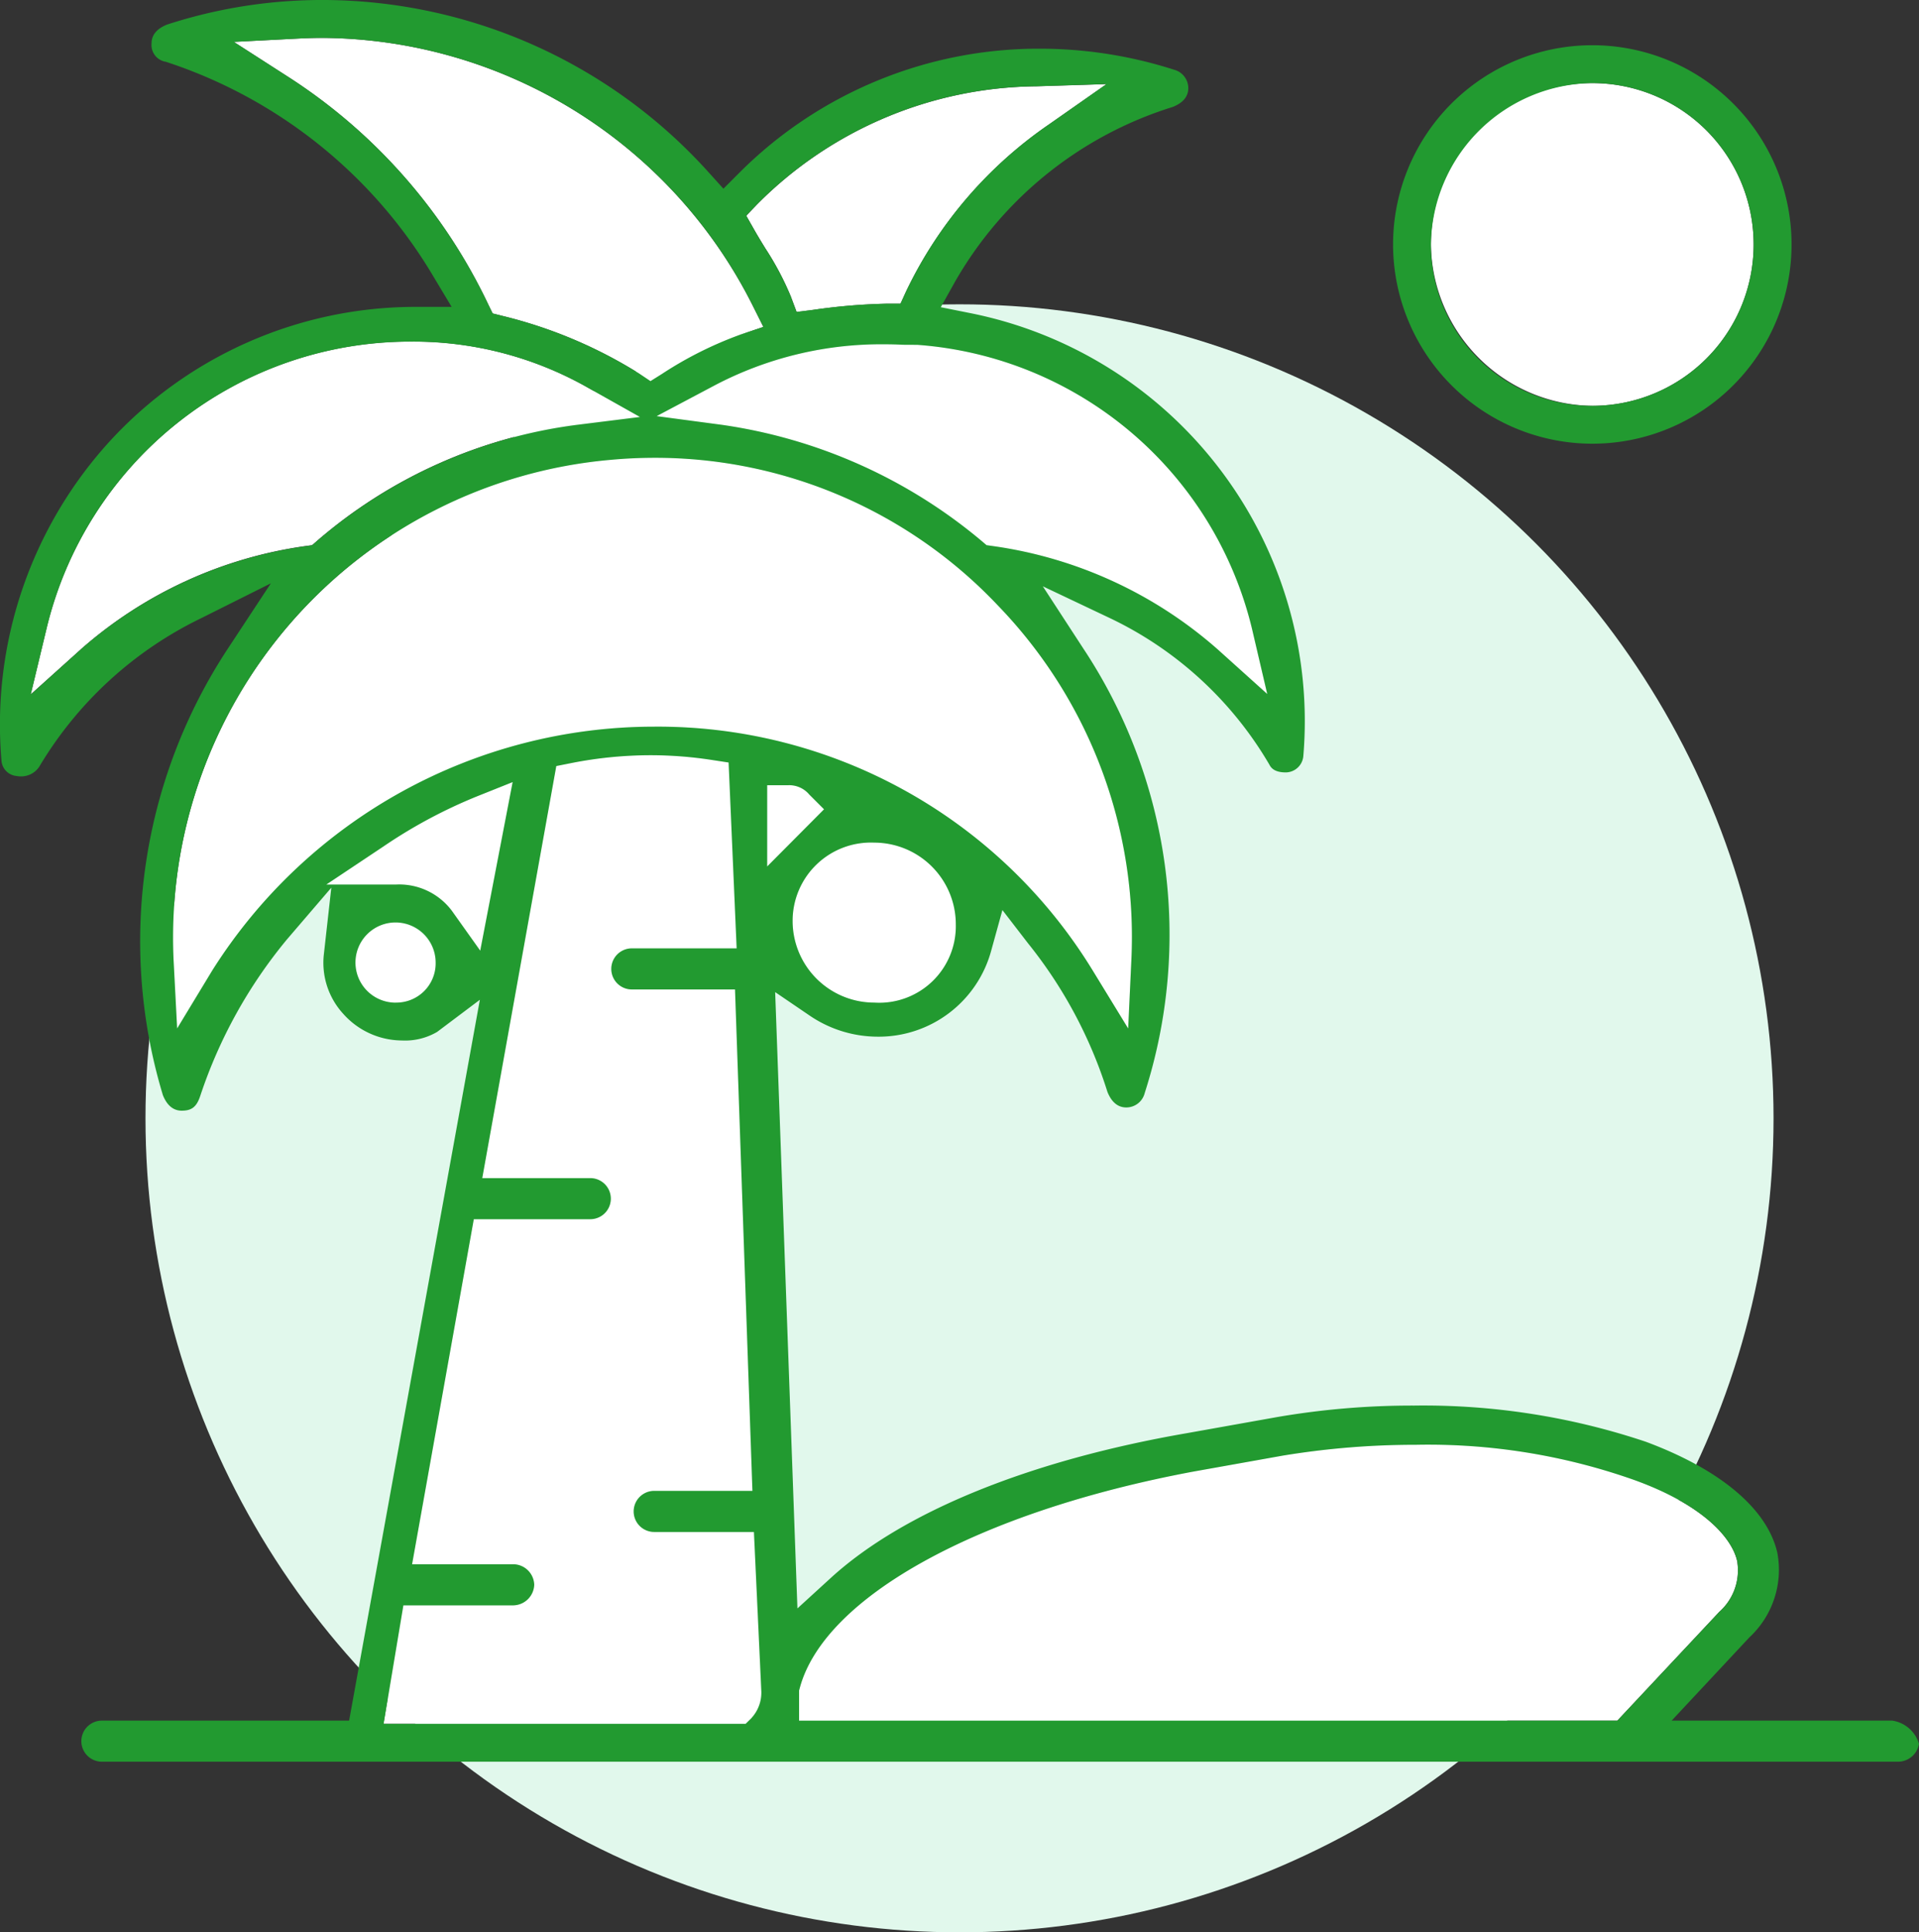
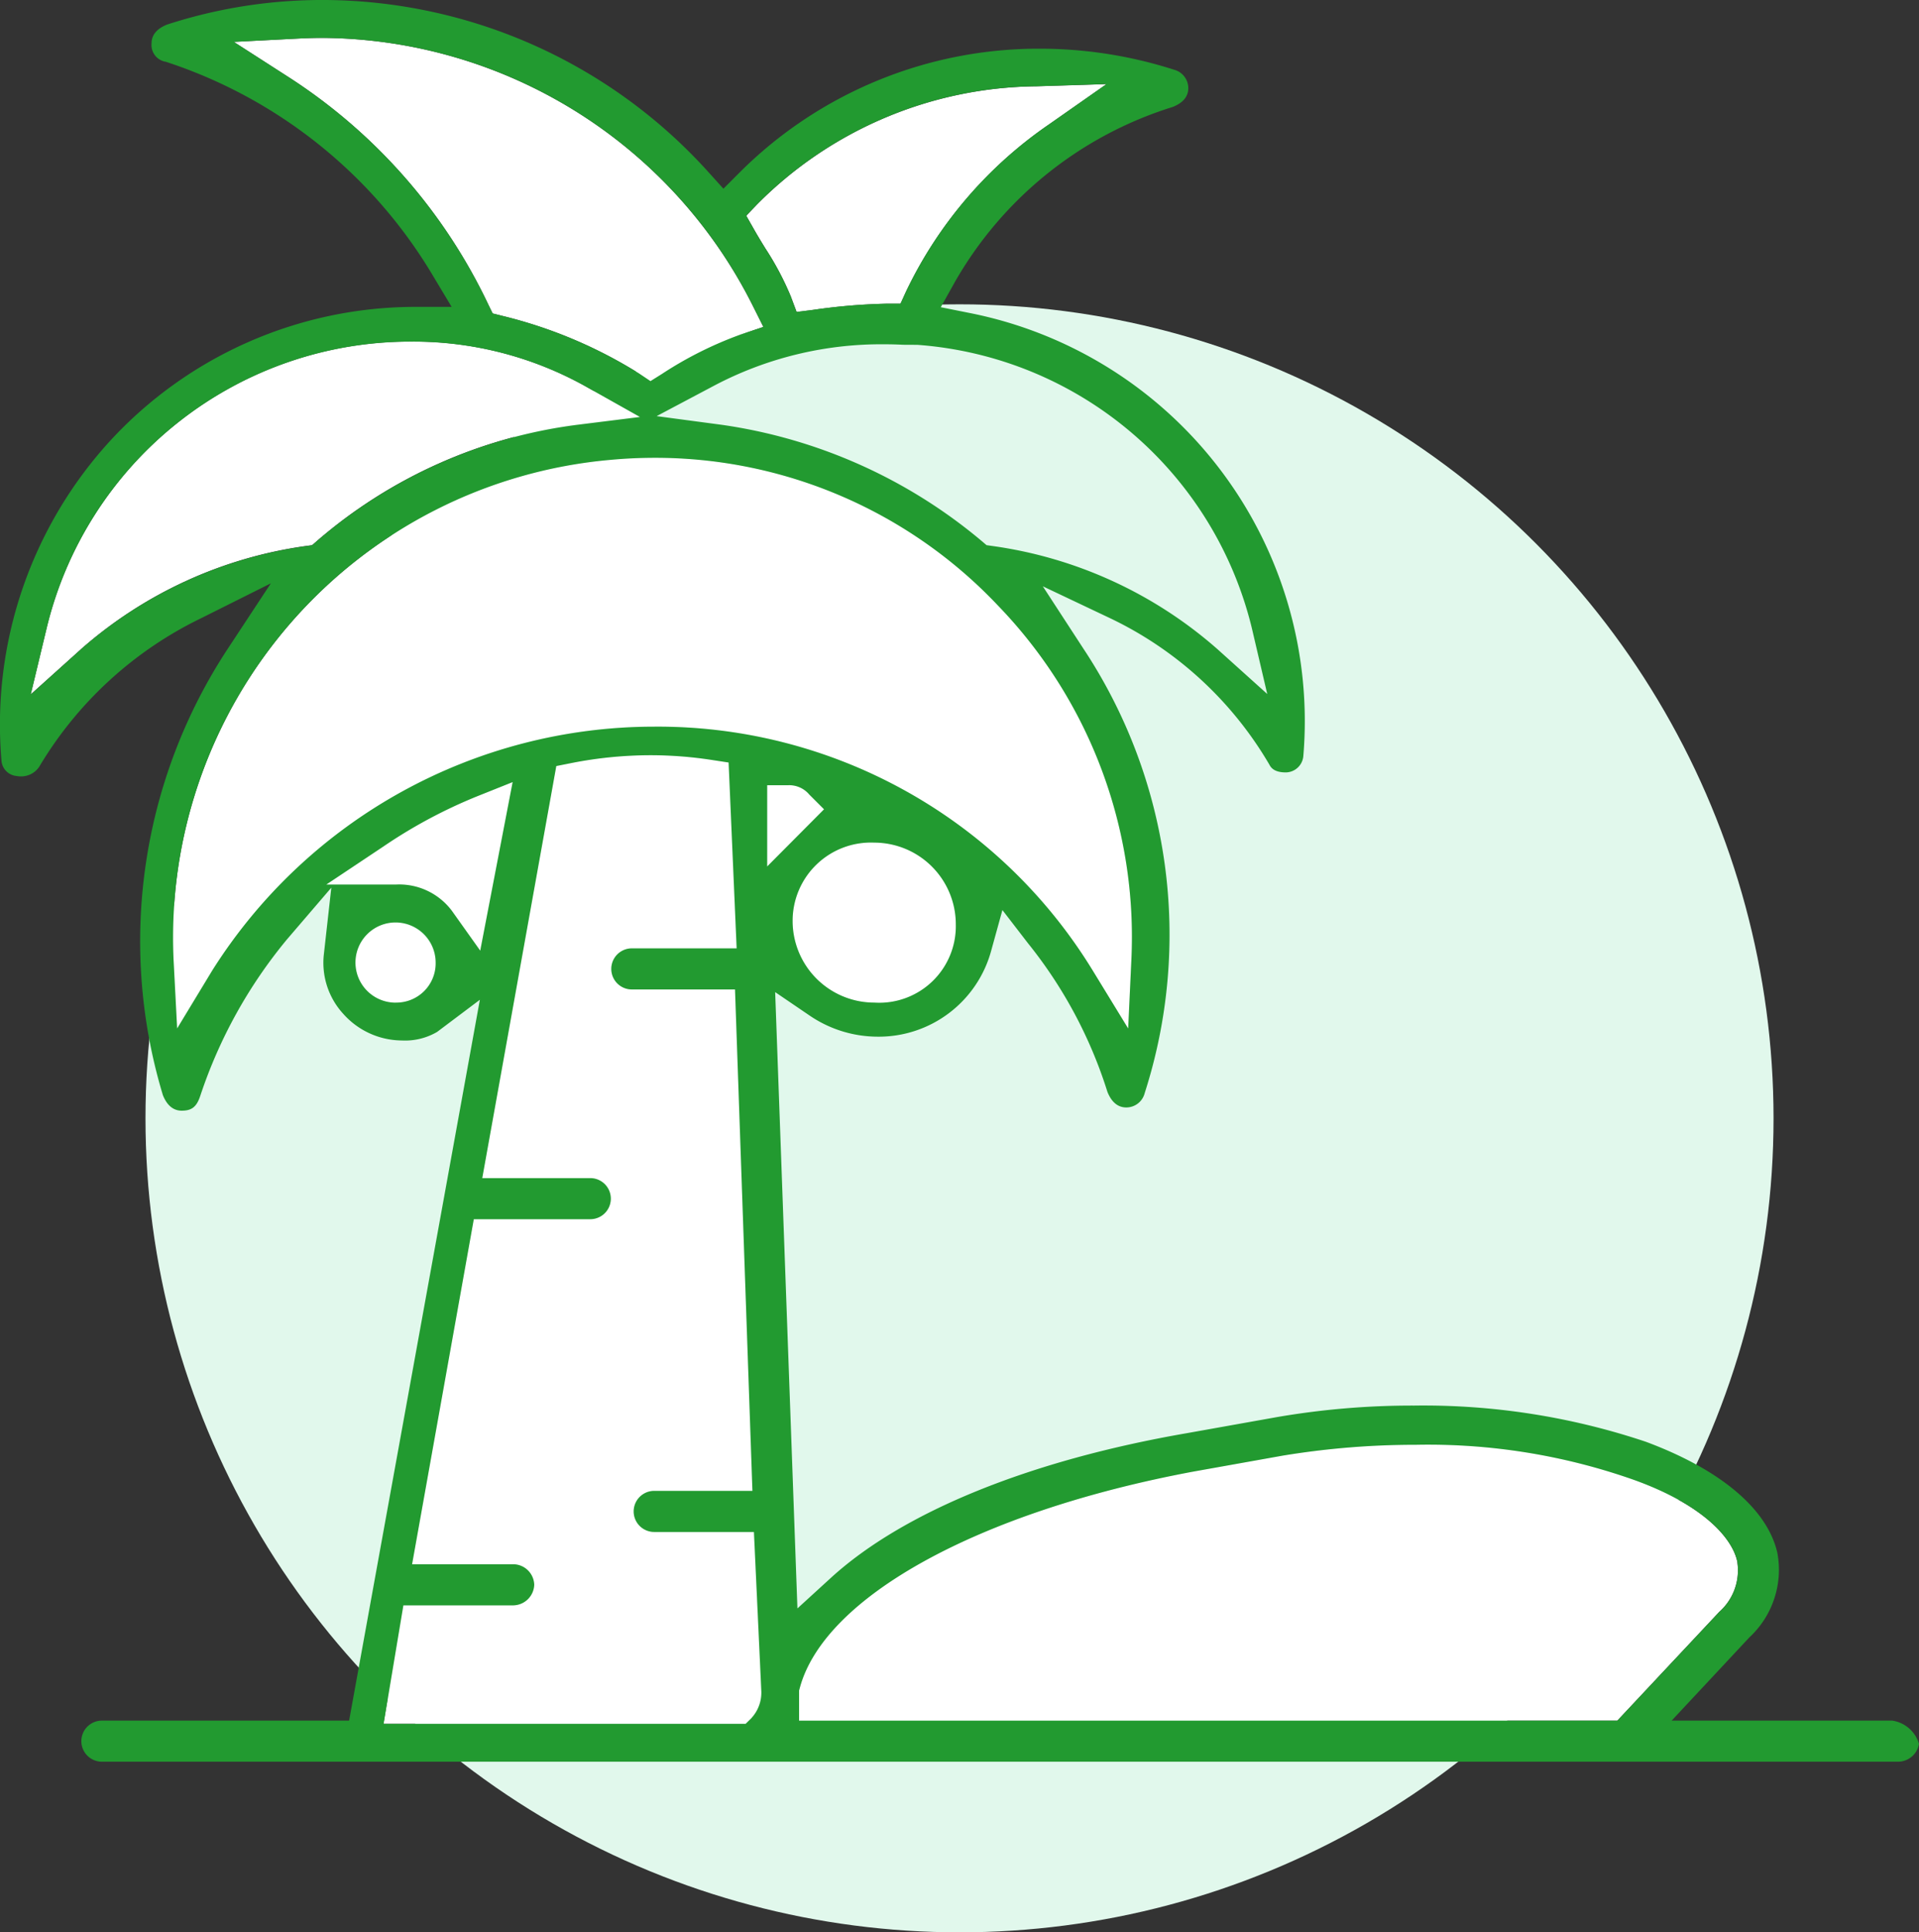
<svg xmlns="http://www.w3.org/2000/svg" width="126.998" height="127.884" viewBox="0 0 126.998 127.884">
  <rect x="0" y="0" width="126.998" height="127.884" fill="#333333" stroke="none" />
  <g id="グループ_1606" data-name="グループ 1606" transform="translate(-1168.108 -591.201)">
    <circle id="楕円形_145" data-name="楕円形 145" cx="53.872" cy="53.872" r="53.872" transform="translate(1177.736 611.341)" fill="#e1f8ec" />
    <g id="グループ_1605" data-name="グループ 1605">
      <path id="パス_3329" data-name="パス 3329" d="M1218.7,607.543l.066.107a19.409,19.409,0,0,1,1.679,3.173l.383,1.025,1.086-.136a39.663,39.663,0,0,1,4.9-.412h.891l.37-.812a28.081,28.081,0,0,1,9.461-11.055l3.806-2.666-4.645.146a26.374,26.374,0,0,0-18.488,7.82l-.713.747.512.9C1218.223,606.764,1218.459,607.152,1218.7,607.543Z" fill="#fff" />
      <path id="パス_3330" data-name="パス 3330" d="M1200.711,611.947l.629.157a30.669,30.669,0,0,1,9.07,3.821l.745.5.758-.475a24.889,24.889,0,0,1,5.2-2.606l1.516-.506-.715-1.429a32.086,32.086,0,0,0-28.422-17.7c-.535,0-1.075.014-1.614.042l-4.3.222,3.62,2.328a36.473,36.473,0,0,1,13.23,15.067Z" fill="#fff" />
      <path id="パス_3331" data-name="パス 3331" d="M1211.379,639.289a33.728,33.728,0,0,1,29.032,16.123l2.356,3.852.21-4.511a31.559,31.559,0,0,0-8.806-23.458,31.189,31.189,0,0,0-22.735-9.8c-.966,0-1.948.045-2.917.135a31.741,31.741,0,0,0-28.925,33.131l.234,4.5,2.335-3.854a34.585,34.585,0,0,1,29.216-16.118Z" fill="#fff" />
      <path id="パス_3332" data-name="パス 3332" d="M1188.76,627.28l.309-.269a32.684,32.684,0,0,1,17.214-7.7l4.175-.521-3.667-2.062a23.386,23.386,0,0,0-11.452-2.924,24.754,24.754,0,0,0-24.157,19.014l-1.042,4.338,3.317-2.984a28.458,28.458,0,0,1,14.9-6.839Z" fill="#fff" />
-       <path id="パス_3333" data-name="パス 3333" d="M1273.483,618.059a10.679,10.679,0,1,0-10.678-10.679A10.822,10.822,0,0,0,1273.483,618.059Z" fill="#fff" />
      <path id="パス_3334" data-name="パス 3334" d="M1225.963,646.966a5.18,5.18,0,0,0-5.4,5.188,5.406,5.406,0,0,0,5.4,5.4,5.069,5.069,0,0,0,5.4-5.189A5.406,5.406,0,0,0,1225.963,646.966Z" fill="#fff" />
-       <path id="パス_3335" data-name="パス 3335" d="M1227.866,614.019c-.376-.02-.821-.032-1.263-.032a23.691,23.691,0,0,0-11.213,2.728l-3.826,2.027,4.291.572a34.246,34.246,0,0,1,17.244,7.712l.3.255.393.056a28.456,28.456,0,0,1,14.9,6.839l3.282,2.955-1.005-4.3a24.63,24.63,0,0,0-22.143-18.806Z" fill="#fff" />
      <path id="パス_3336" data-name="パス 3336" d="M1221.663,643.782a1.725,1.725,0,0,0-1.4-.617h-1.385v5.377l3.763-3.783Z" fill="#fff" />
      <path id="パス_3337" data-name="パス 3337" d="M1283.107,694.795l-.023-.219c-.316-1.6-2.326-3.856-7.032-5.5a40.911,40.911,0,0,0-14.23-2.258,53.872,53.872,0,0,0-8.841.721l-5.929,1.059c-14.182,2.659-24.393,8.275-26.016,14.309l-.048.178v1.991h54.152l6.747-7.2A3.67,3.67,0,0,0,1283.107,694.795Z" fill="#fff" />
      <path id="パス_3338" data-name="パス 3338" d="M1202.038,642.956l-2.354.942a33.057,33.057,0,0,0-6.17,3.3l-3.81,2.54h4.579a4.355,4.355,0,0,1,3.731,1.742l1.879,2.631Z" fill="#fff" />
      <path id="パス_3339" data-name="パス 3339" d="M1211.392,692.586a1.359,1.359,0,1,1,0-2.719h6.5l-1.152-33.185h-6.829a1.359,1.359,0,0,1,0-2.719h6.937l-.532-12.3-1.125-.172a26.684,26.684,0,0,0-4.04-.311,27.1,27.1,0,0,0-5.313.533l-.926.184-4.9,27.271h7.149a1.359,1.359,0,1,1,0,2.719h-7.708l-4.085,22.836h6.724a1.4,1.4,0,0,1,1.359,1.36,1.412,1.412,0,0,1-1.359,1.359h-7.3l-1.309,7.841h23.96l.406-.4a2.482,2.482,0,0,0,.622-1.829l-.486-10.467Z" fill="#fff" />
      <path id="パス_3340" data-name="パス 3340" d="M1194.283,652.246a2.654,2.654,0,0,0,0,5.308,2.6,2.6,0,0,0,2.654-2.654A2.759,2.759,0,0,0,1194.283,652.246Z" fill="#fff" />
-       <path id="パス_3341" data-name="パス 3341" d="M1273.483,620.566A13.186,13.186,0,1,0,1260.3,607.38,13.2,13.2,0,0,0,1273.483,620.566Zm0-23.865a10.679,10.679,0,1,1-10.678,10.679A10.822,10.822,0,0,1,1273.483,596.7Z" fill="#229a30" />
      <path id="パス_3342" data-name="パス 3342" d="M1293.337,705.073h-14.6l5.144-5.509a6.1,6.1,0,0,0,1.848-5.609c-.666-2.889-3.759-5.5-8.71-7.34a46.284,46.284,0,0,0-15.325-2.392,52.8,52.8,0,0,0-9.091.765l-5.921,1.057c-10.419,1.8-18.8,5.207-23.59,9.583l-2.211,2.02-1.473-40.788,2.263,1.54a8.014,8.014,0,0,0,4.518,1.409,7.713,7.713,0,0,0,7.518-5.7l.74-2.679,1.695,2.2a30.014,30.014,0,0,1,5.255,9.833c.273.683.694,1.03,1.248,1.03a1.255,1.255,0,0,0,1.217-.945,34.276,34.276,0,0,0-4.068-29.438l-2.674-4.107,4.429,2.1a24.348,24.348,0,0,1,10.574,9.717c.167.335.521.5,1.082.5a1.179,1.179,0,0,0,1.154-1.057,27.533,27.533,0,0,0-22.123-29.356l-1.868-.374.929-1.662a25.209,25.209,0,0,1,14.425-11.593c.682-.272,1.027-.691,1.027-1.247a1.265,1.265,0,0,0-.936-1.214,29.09,29.09,0,0,0-8.875-1.393,27.985,27.985,0,0,0-19.924,8.233l-1.031,1.032-.978-1.083A34.438,34.438,0,0,0,1189.5,591.2a33.22,33.22,0,0,0-10.332,1.626c-.684.273-1.03.692-1.03,1.247a1.12,1.12,0,0,0,.942,1.216,32.2,32.2,0,0,1,17.658,14.122l1.259,2.1h-2.447a27.464,27.464,0,0,0-20.192,8.907,27.823,27.823,0,0,0-7.147,21.176,1.1,1.1,0,0,0,1,.964,1.339,1.339,0,0,0,.269.026,1.437,1.437,0,0,0,1.217-.628,25.3,25.3,0,0,1,10.717-9.839l4.618-2.309-2.84,4.312a35.225,35.225,0,0,0-4.305,29.558c.273.683.693,1.029,1.248,1.029.665,0,.985-.254,1.225-.976a32.02,32.02,0,0,1,5.746-10.368l2.928-3.414-.5,4.47a5,5,0,0,0,1.282,3.87,5.235,5.235,0,0,0,3.886,1.772,4.2,4.2,0,0,0,2.335-.567l2.828-2.127-8.653,47.706h-16.361a1.359,1.359,0,1,0,0,2.719H1293.76a1.414,1.414,0,0,0,1.346-1.181A2.177,2.177,0,0,0,1293.337,705.073Zm-67.374-47.519a5.406,5.406,0,0,1-5.4-5.4,5.18,5.18,0,0,1,5.4-5.188,5.406,5.406,0,0,1,5.4,5.4A5.069,5.069,0,0,1,1225.963,657.554Zm25.005-24.724,1.005,4.3-3.282-2.955a28.456,28.456,0,0,0-14.9-6.839l-.393-.056-.3-.255a34.246,34.246,0,0,0-17.244-7.712l-4.291-.572,3.826-2.027a23.691,23.691,0,0,1,11.213-2.728c.442,0,.887.012,1.263.032l.959.005A24.63,24.63,0,0,1,1250.968,632.83Zm-32.764-28.1a26.374,26.374,0,0,1,18.488-7.82l4.645-.146-3.806,2.666a28.081,28.081,0,0,0-9.461,11.055l-.37.812h-.891a39.663,39.663,0,0,0-4.9.412l-1.086.136-.383-1.025a19.409,19.409,0,0,0-1.679-3.173l-.066-.107c-.238-.391-.474-.779-.694-1.166l-.512-.9ZM1187.2,596.3l-3.62-2.328,4.3-.222c.539-.028,1.079-.042,1.614-.042a32.086,32.086,0,0,1,28.422,17.7l.715,1.429-1.516.506a24.889,24.889,0,0,0-5.2,2.606l-.758.475-.745-.5a30.669,30.669,0,0,0-9.07-3.821l-.629-.157-.284-.584A36.473,36.473,0,0,0,1187.2,596.3Zm-13.74,37.88-3.317,2.984,1.042-4.338a24.754,24.754,0,0,1,24.157-19.014,23.386,23.386,0,0,1,11.452,2.924l3.667,2.062-4.175.521a32.684,32.684,0,0,0-17.214,7.7l-.309.269-.4.057A28.458,28.458,0,0,0,1173.457,634.176Zm8.706,21.231-2.335,3.854-.234-4.5a31.741,31.741,0,0,1,28.925-33.131c.969-.09,1.951-.135,2.917-.135a31.189,31.189,0,0,1,22.735,9.8,31.559,31.559,0,0,1,8.806,23.458l-.21,4.511-2.356-3.852a33.728,33.728,0,0,0-29.032-16.123,34.585,34.585,0,0,0-29.216,16.118Zm12.12,2.147a2.654,2.654,0,1,1,2.654-2.654A2.6,2.6,0,0,1,1194.283,657.554Zm3.731-6.073a4.355,4.355,0,0,0-3.731-1.742H1189.7l3.81-2.54a33.057,33.057,0,0,1,6.17-3.3l2.354-.942-2.145,11.156Zm19.844,53.4-.406.4h-23.96l1.309-7.841h7.3a1.412,1.412,0,0,0,1.359-1.359,1.4,1.4,0,0,0-1.359-1.36h-6.724l4.085-22.836h7.708a1.359,1.359,0,1,0,0-2.719h-7.149l4.9-27.271.926-.184a27.1,27.1,0,0,1,5.313-.533,26.684,26.684,0,0,1,4.04.311l1.125.172.532,12.3h-6.937a1.359,1.359,0,0,0,0,2.719h6.829l1.152,33.185h-6.5a1.359,1.359,0,1,0,0,2.719h6.6l.486,10.467A2.482,2.482,0,0,1,1217.858,704.882Zm1.019-61.717h1.385a1.725,1.725,0,0,1,1.4.617l.977.977-3.763,3.783Zm2.111,61.908v-1.991l.048-.178c1.623-6.034,11.834-11.65,26.016-14.309l5.929-1.059a53.872,53.872,0,0,1,8.841-.721,40.911,40.911,0,0,1,14.23,2.258c4.706,1.647,6.716,3.907,7.032,5.5l.023.219a3.67,3.67,0,0,1-1.22,3.081l-6.747,7.2Z" fill="#229a30" />
    </g>
  </g>
</svg>